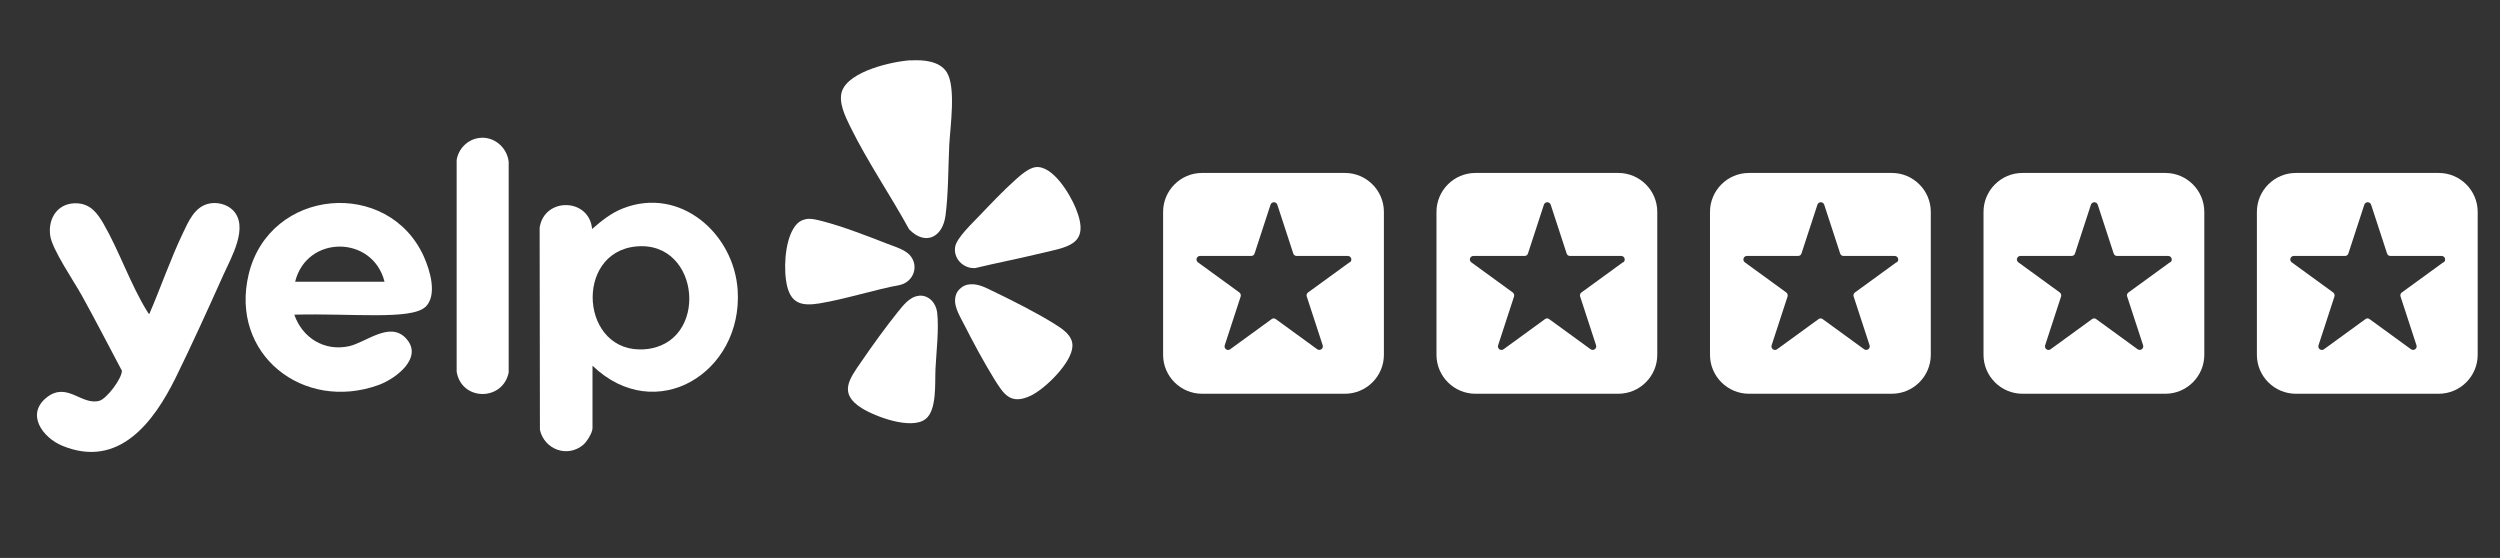
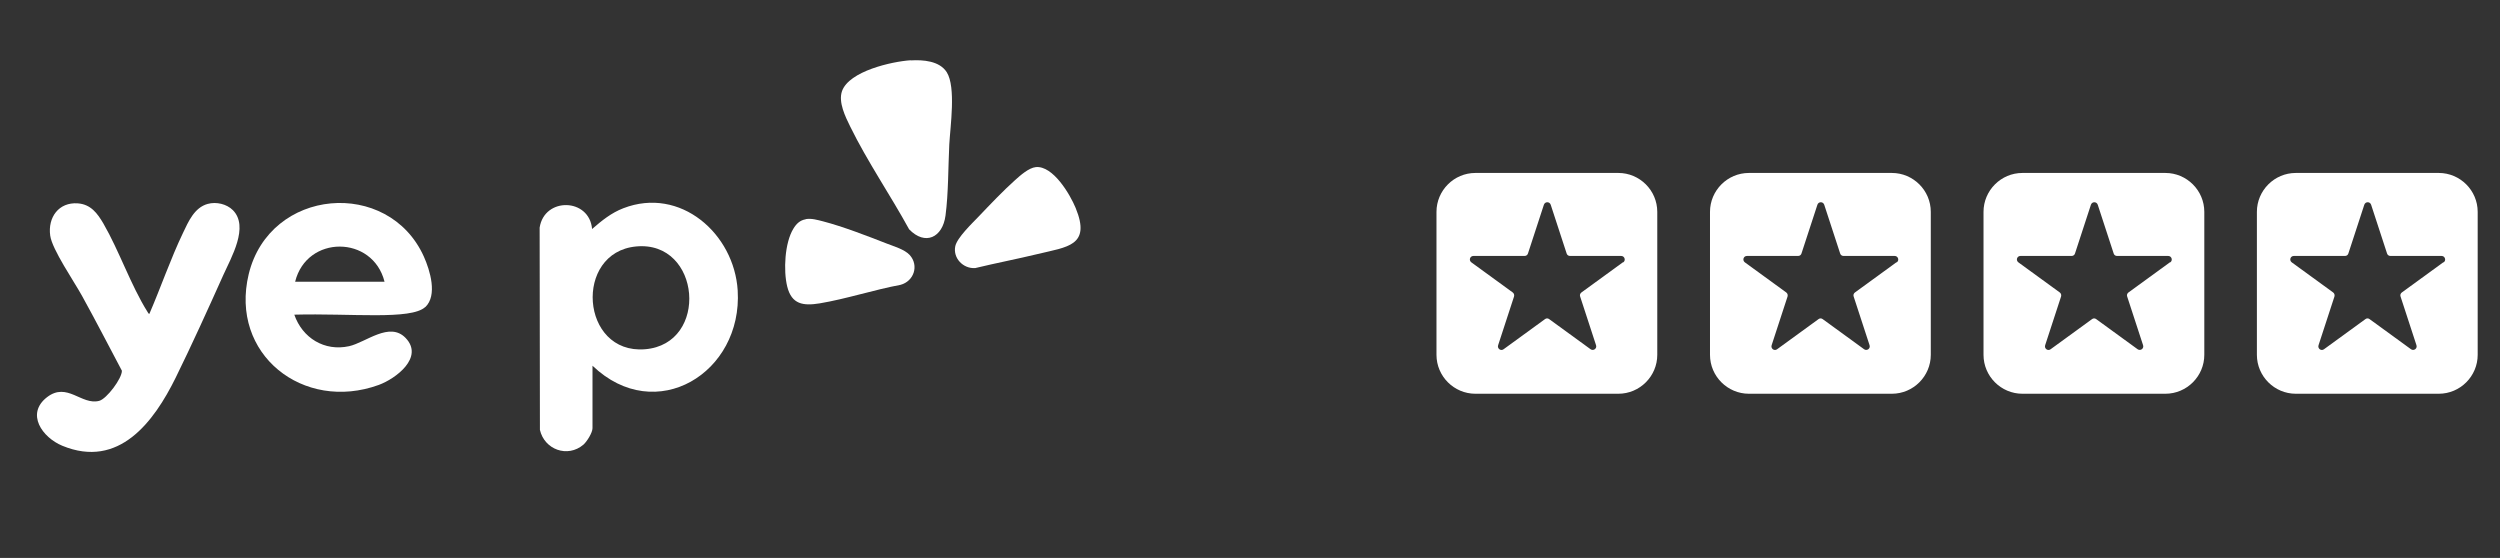
<svg xmlns="http://www.w3.org/2000/svg" id="a" viewBox="0 0 179.24 40">
  <rect x="0" y="0" width="179.24" height="40" fill="#333333" stroke="none" />
  <defs>
    <style>.b{fill:#fff;}</style>
  </defs>
  <path class="b" d="M42.48,26.22v4.48c0,.32-.4.96-.65,1.18-1.14.97-2.8.35-3.12-1.06l-.02-14.5c.34-2.21,3.57-2.13,3.76.1.69-.6,1.38-1.16,2.24-1.49,4.09-1.58,7.95,1.83,8.2,5.9.36,5.9-5.87,9.73-10.4,5.4ZM45.61,17.67c-4.49.42-4,7.74.63,7.37s4.02-7.81-.63-7.37Z" />
  <path class="b" d="M16.69,15.06c1.19,1.19-.12,3.41-.68,4.66-1.09,2.43-2.25,4.99-3.42,7.37-1.56,3.16-4.07,6.54-8.12,4.87-1.43-.59-2.65-2.29-1.09-3.49,1.44-1.1,2.46.6,3.73.27.54-.14,1.64-1.61,1.63-2.16-.95-1.79-1.88-3.6-2.86-5.37-.56-1.02-2.15-3.33-2.28-4.32-.18-1.3.61-2.41,1.98-2.31.93.07,1.4.71,1.83,1.44,1.14,1.97,1.97,4.43,3.16,6.33.02.04.1.18.14.15.83-1.92,1.51-3.92,2.41-5.8.39-.82.82-1.82,1.77-2.08.61-.17,1.36,0,1.81.45Z" />
  <path class="b" d="M30.49,22.01c-1.02.95-5.32.44-9.39.55.58,1.67,2.16,2.65,3.93,2.26,1.2-.27,2.9-1.79,4.05-.59,1.34,1.39-.7,2.92-1.93,3.37-5.4,1.96-10.7-2.2-9.32-7.94,1.5-6.21,10.02-6.91,12.56-1.26.44.98.99,2.78.1,3.62ZM27.57,20.2c-.84-3.35-5.58-3.37-6.41,0h6.41Z" />
  <path class="b" d="M65.3,4.33c.88-.05,2.06.03,2.58.85.67,1.07.25,3.89.18,5.18-.08,1.62-.06,3.5-.27,5.09s-1.46,2.18-2.61.99c-1.33-2.43-3-4.87-4.22-7.36-.35-.71-.87-1.76-.59-2.55.51-1.43,3.57-2.12,4.92-2.21Z" />
-   <path class="b" d="M34.36,9.89c1.05-.14,2,.68,2.11,1.71v15.11c-.43,2.07-3.38,2.05-3.73-.06v-15.18c.13-.82.8-1.48,1.62-1.58Z" />
-   <path class="b" d="M69.35,20.41c.7-.13,1.25.18,1.85.47,1.37.66,3.12,1.54,4.4,2.34.57.36,1.31.82,1.29,1.59-.03,1.19-1.96,3.07-2.99,3.56-1.47.69-1.95-.12-2.65-1.25s-1.49-2.6-2.12-3.84c-.34-.68-.89-1.48-.55-2.25.12-.27.47-.56.76-.61Z" />
-   <path class="b" d="M65.88,21.2c.72-.06,1.23.53,1.31,1.2.14,1.19-.06,2.83-.12,4.05-.05.97.12,2.97-.72,3.6-1.03.78-3.58-.17-4.57-.79-1.69-1.06-.88-2.09-.02-3.34.78-1.14,1.74-2.47,2.6-3.54.38-.47.87-1.12,1.52-1.17Z" />
  <path class="b" d="M74.26,11.98c1.24-.12,2.46,1.96,2.86,2.93,1.12,2.72-.61,2.79-2.71,3.3-1.49.36-3,.65-4.49,1.01-.86.06-1.61-.71-1.43-1.57.13-.61,1.21-1.64,1.67-2.12.8-.84,1.76-1.85,2.62-2.62.37-.33.98-.88,1.49-.93Z" />
  <path class="b" d="M57.77,15.71c.42-.07.84.06,1.24.16,1.42.37,3.18,1.05,4.56,1.59.51.2,1.29.42,1.66.83.67.76.29,1.87-.66,2.13-1.92.36-3.89,1.01-5.8,1.33-1.18.19-2.01.08-2.33-1.21-.28-1.14-.18-3.13.44-4.14.21-.35.47-.61.89-.68Z" />
-   <path class="b" d="M96.43,12.4h-10.25c-1.54,0-2.79,1.26-2.79,2.79v10.25c0,1.54,1.26,2.79,2.79,2.79h10.25c1.54,0,2.79-1.26,2.79-2.79v-10.25c0-1.54-1.26-2.79-2.79-2.79ZM96.75,18.81l-2.97,2.16c-.09.07-.13.18-.09.29l1.14,3.49c.08.24-.19.43-.39.29l-2.97-2.16c-.09-.07-.21-.07-.3,0l-2.97,2.16c-.2.15-.47-.05-.39-.29l1.14-3.49c.03-.11,0-.22-.09-.29l-2.97-2.16c-.2-.15-.1-.46.15-.46h3.67c.11,0,.21-.07.24-.18l1.14-3.49c.08-.24.41-.24.49,0l1.14,3.49c.03.11.13.18.24.18h3.67c.25,0,.35.32.15.46Z" />
  <path class="b" d="M116.03,12.4h-10.25c-1.54,0-2.79,1.26-2.79,2.79v10.25c0,1.54,1.26,2.79,2.79,2.79h10.25c1.54,0,2.79-1.26,2.79-2.79v-10.25c0-1.54-1.26-2.79-2.79-2.79ZM116.35,18.81l-2.97,2.16c-.09.07-.13.18-.09.29l1.14,3.49c.08.24-.19.43-.39.29l-2.97-2.16c-.09-.07-.21-.07-.3,0l-2.97,2.16c-.2.15-.47-.05-.39-.29l1.14-3.49c.03-.11,0-.22-.09-.29l-2.97-2.16c-.2-.15-.1-.46.15-.46h3.67c.11,0,.21-.07.24-.18l1.14-3.49c.08-.24.41-.24.49,0l1.14,3.49c.03.11.13.18.24.18h3.67c.25,0,.35.32.15.46Z" />
  <path class="b" d="M135.64,12.4h-10.25c-1.54,0-2.79,1.26-2.79,2.79v10.25c0,1.54,1.26,2.79,2.79,2.79h10.25c1.54,0,2.79-1.26,2.79-2.79v-10.25c0-1.54-1.26-2.79-2.79-2.79ZM135.96,18.81l-2.97,2.16c-.09.07-.13.18-.09.29l1.14,3.49c.08.24-.19.43-.39.29l-2.97-2.16c-.09-.07-.21-.07-.3,0l-2.97,2.16c-.2.15-.47-.05-.39-.29l1.14-3.49c.03-.11,0-.22-.09-.29l-2.97-2.16c-.2-.15-.1-.46.15-.46h3.67c.11,0,.21-.07.24-.18l1.14-3.49c.08-.24.41-.24.49,0l1.14,3.49c.03.11.13.18.24.18h3.67c.25,0,.35.32.15.46Z" />
  <path class="b" d="M155.25,12.4h-10.25c-1.54,0-2.79,1.26-2.79,2.79v10.25c0,1.54,1.26,2.79,2.79,2.79h10.25c1.54,0,2.79-1.26,2.79-2.79v-10.25c0-1.54-1.26-2.79-2.79-2.79ZM155.57,18.81l-2.97,2.16c-.09.07-.13.18-.09.29l1.14,3.49c.08.24-.19.43-.39.29l-2.97-2.16c-.09-.07-.21-.07-.3,0l-2.97,2.16c-.2.15-.47-.05-.39-.29l1.14-3.49c.03-.11,0-.22-.09-.29l-2.97-2.16c-.2-.15-.1-.46.15-.46h3.67c.11,0,.21-.07.24-.18l1.14-3.49c.08-.24.41-.24.49,0l1.14,3.49c.03.11.13.18.24.18h3.67c.25,0,.35.32.15.46Z" />
  <path class="b" d="M174.85,12.4h-10.25c-1.54,0-2.79,1.26-2.79,2.79v10.25c0,1.54,1.26,2.79,2.79,2.79h10.25c1.54,0,2.79-1.26,2.79-2.79v-10.25c0-1.54-1.26-2.79-2.79-2.79ZM175.17,18.81l-2.97,2.16c-.09.07-.13.18-.09.29l1.14,3.49c.08.24-.19.43-.39.29l-2.97-2.16c-.09-.07-.21-.07-.3,0l-2.97,2.16c-.2.15-.47-.05-.39-.29l1.14-3.49c.03-.11,0-.22-.09-.29l-2.97-2.16c-.2-.15-.1-.46.15-.46h3.67c.11,0,.21-.07.24-.18l1.14-3.49c.08-.24.41-.24.49,0l1.14,3.49c.03.11.13.18.24.18h3.67c.25,0,.35.32.15.46Z" />
</svg>